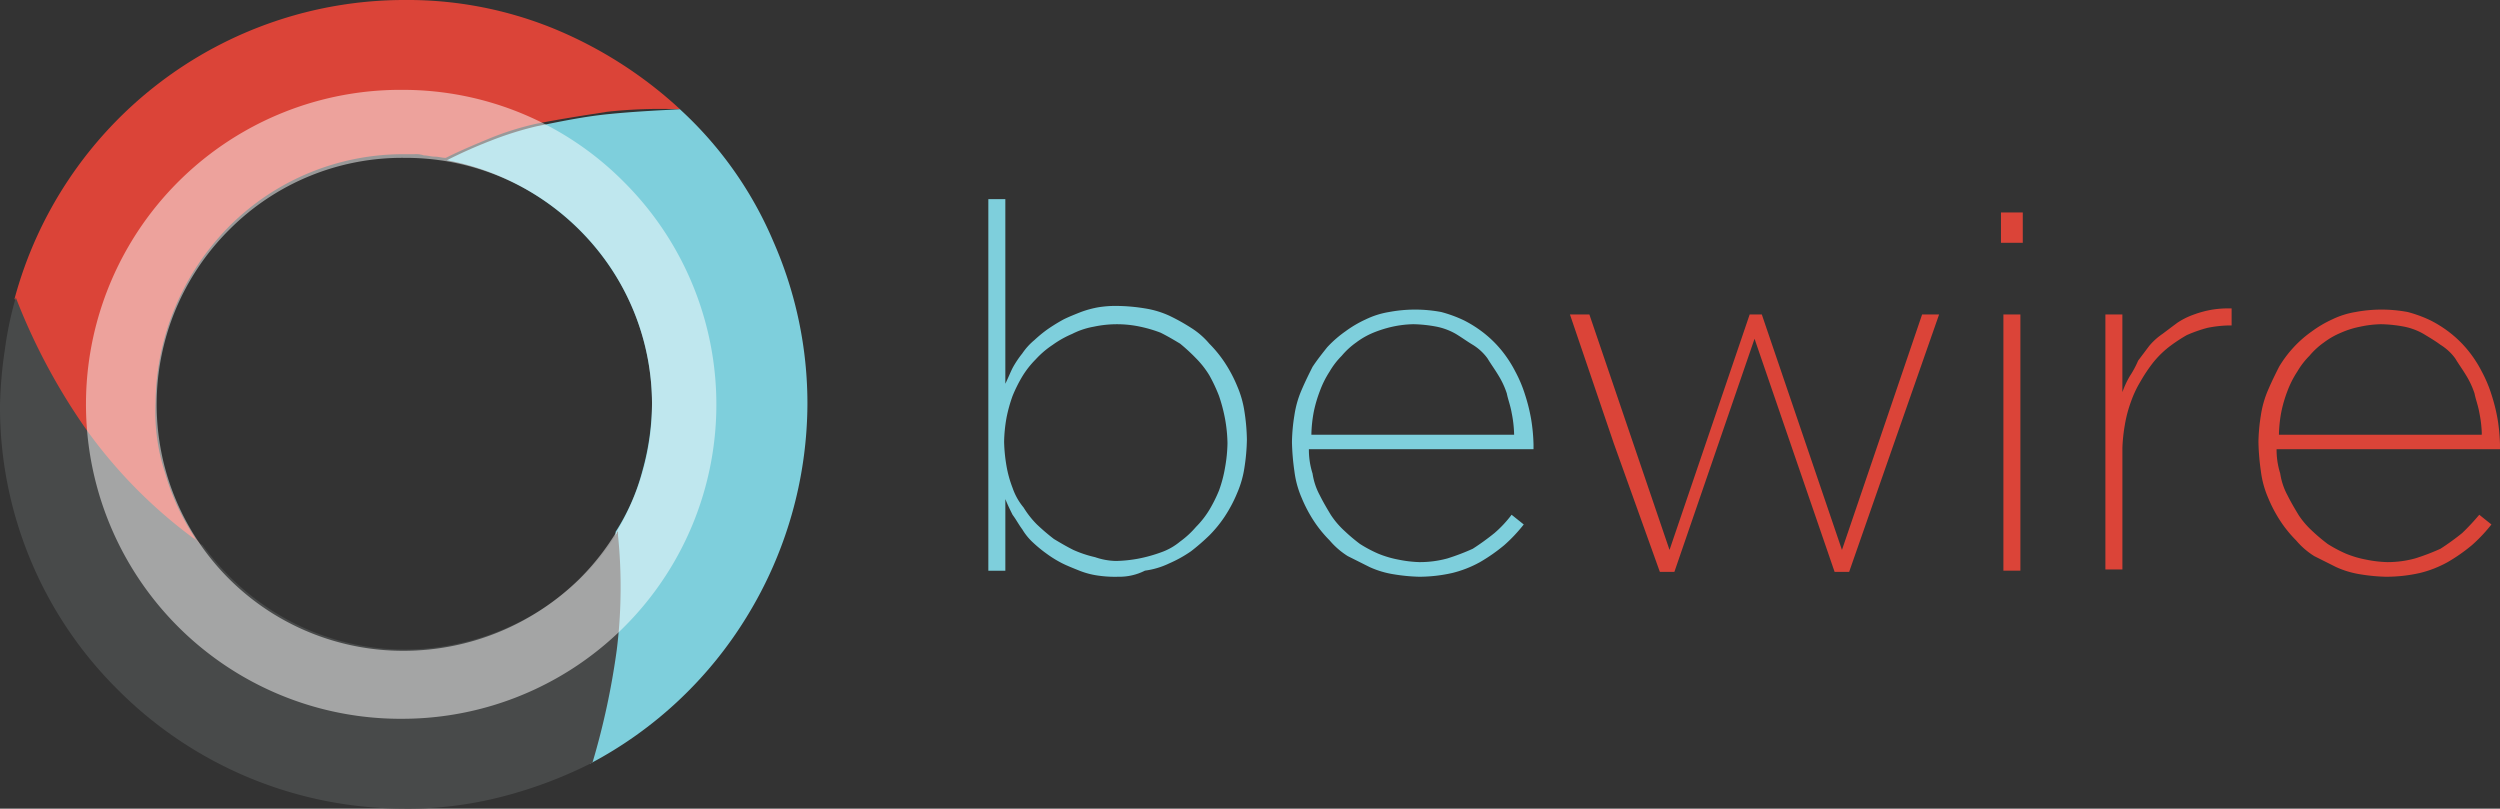
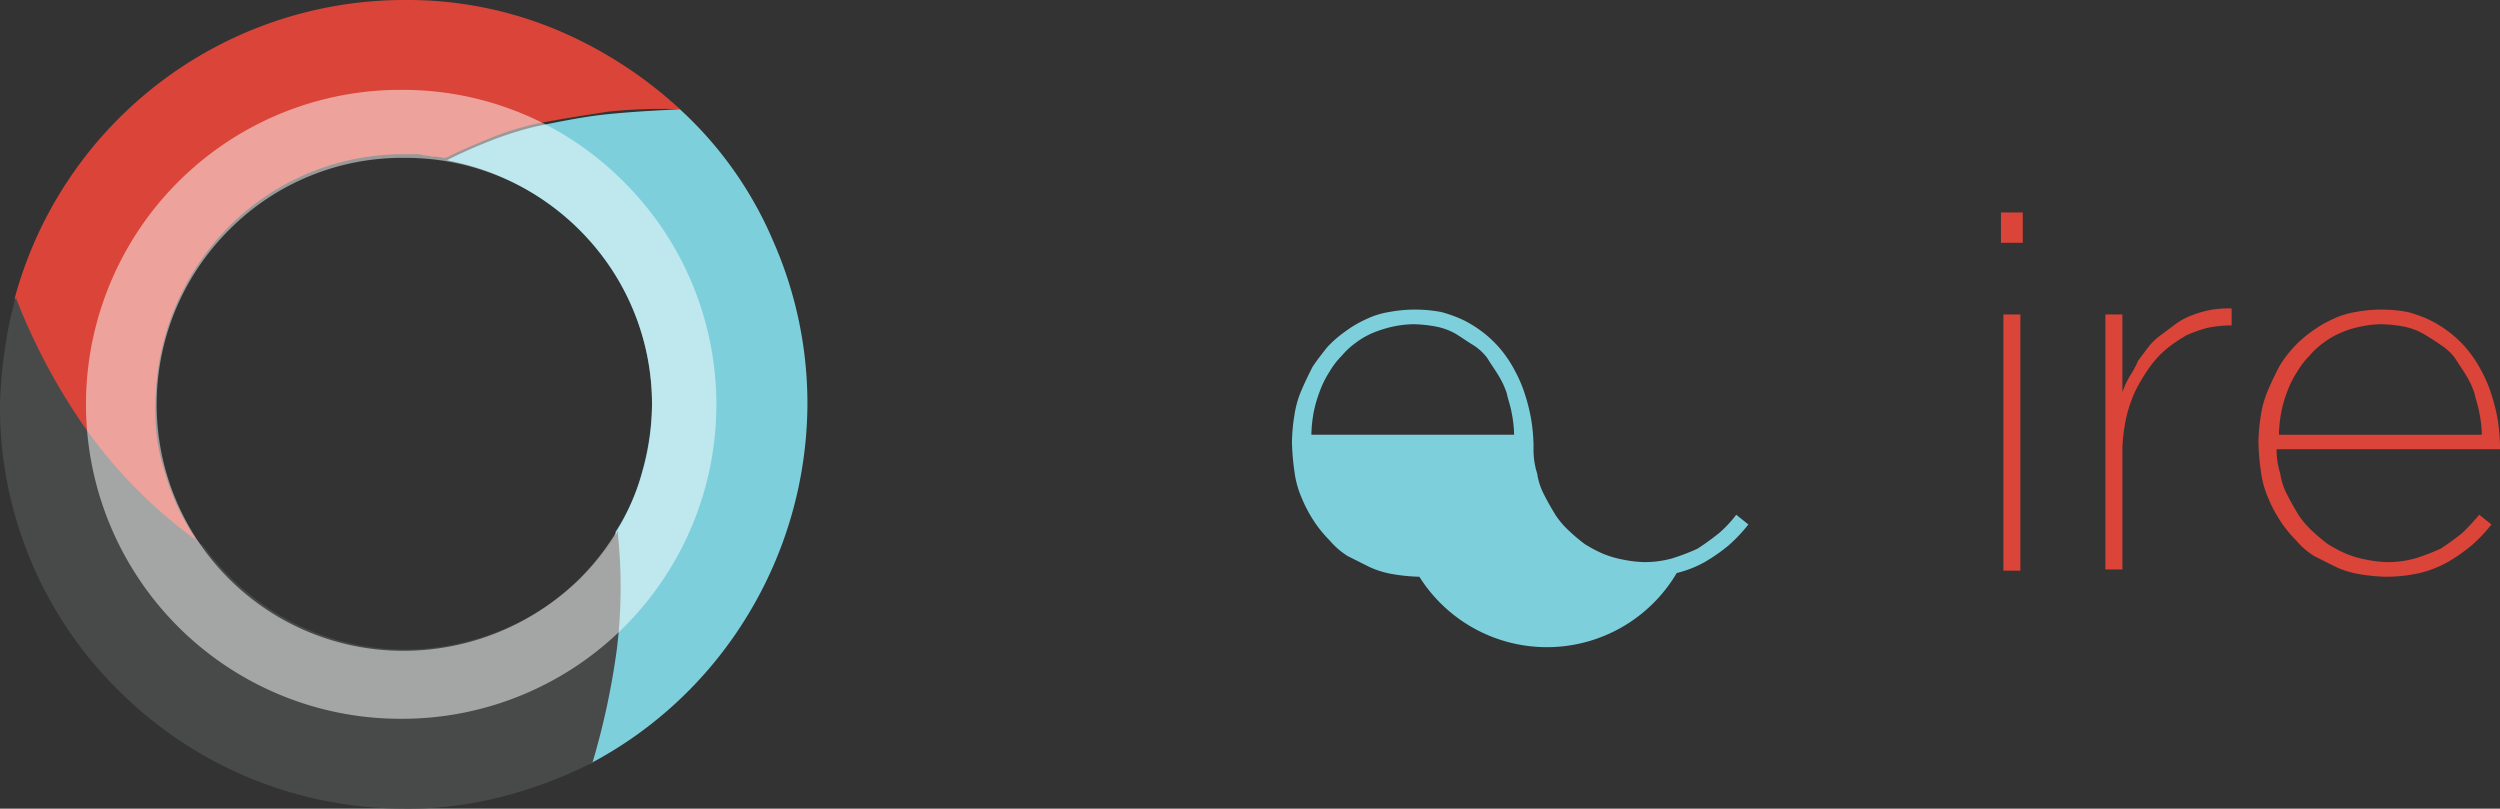
<svg xmlns="http://www.w3.org/2000/svg" viewBox="0 0 172 55.635">
  <rect x="0" y="0" width="172" height="55.635" fill="#333333" stroke="none" />
  <defs>
    <style>.a{fill:#db4438;}.b{fill:#7ecfdc;}.c{fill:#484a4a;}.d{opacity:0.5;}.e{fill:#fff;}</style>
  </defs>
  <path class="a" d="M28.015,0A27.782,27.782,0,0,0,1.2,20.55a42.306,42.306,0,0,0,4.929,9.189A33.677,33.677,0,0,0,13.4,37.09h.167l.251.251.251.251c-.084-.084-.167-.251-.251-.334a1.153,1.153,0,0,1-.251-.334,15.845,15.845,0,0,1-2-4.344,13.555,13.555,0,0,1-.668-4.929,17.466,17.466,0,0,1,5.1-12.113,16.917,16.917,0,0,1,12.029-4.929h.668a1.628,1.628,0,0,1,.668.084c.251,0,.5.084.752.084s.5.084.752.084c1-.5,2-.919,3.007-1.337a20.057,20.057,0,0,1,3.174-1c1.671-.334,3.341-.585,4.929-.835a33.517,33.517,0,0,1,5.012-.167A29.124,29.124,0,0,0,38.373,2,26.62,26.62,0,0,0,28.015,0" transform="translate(-0.198)" />
  <path class="b" d="M36.8,12.509a17.422,17.422,0,0,1,10.024,5.764,16.848,16.848,0,0,1,4.093,10.943,17.581,17.581,0,0,1-.668,4.678,14.453,14.453,0,0,1-1.838,4.177V38.4a35.315,35.315,0,0,1-.084,7.852,41.564,41.564,0,0,1-1.671,7.769A27.868,27.868,0,0,0,57.433,43.918,28.149,28.149,0,0,0,61.61,29.3a27.681,27.681,0,0,0-2.339-11.194A26.162,26.162,0,0,0,52.839,9c-1.671.084-3.258.167-4.929.334s-3.258.5-4.929.835a23.212,23.212,0,0,0-3.174,1A32.759,32.759,0,0,0,36.8,12.509" transform="translate(-6.059 -1.482)" />
  <path class="c" d="M27.817,59.669a25.9,25.9,0,0,0,6.766-.835,30.465,30.465,0,0,0,6.182-2.339,51.619,51.619,0,0,0,1.671-7.769,35.264,35.264,0,0,0,.084-7.852v-.334c0,.084-.084.084-.084.167s-.084.084-.084.167a16.606,16.606,0,0,1-6.1,5.68A17.755,17.755,0,0,1,27.9,48.725a17.024,17.024,0,0,1-8.019-2,17.639,17.639,0,0,1-5.931-5.179,1.153,1.153,0,0,1-.334-.251,1.153,1.153,0,0,0-.334-.251,33.677,33.677,0,0,1-7.268-7.351A42.306,42.306,0,0,1,1.086,24.5a24.884,24.884,0,0,0-.752,3.592A29.826,29.826,0,0,0,0,31.935,27.375,27.375,0,0,0,8.186,51.566a27.793,27.793,0,0,0,19.631,8.1" transform="translate(0 -4.034)" />
  <g class="d" transform="translate(6.015 6.182)">
    <path class="e" d="M28.919,7.4a21.636,21.636,0,1,0-.084,43.271A21.619,21.619,0,0,0,44.123,13.749,21.405,21.405,0,0,0,28.919,7.4M29,45.993A16.953,16.953,0,0,1,16.974,17.007,16.773,16.773,0,0,1,29,12.078,16.953,16.953,0,0,1,41.032,41.065,17.273,17.273,0,0,1,29,45.993" transform="translate(-7.2 -7.4)" />
  </g>
  <g transform="translate(67.998 13.7)">
-     <path class="b" d="M90.338,42.38a8.1,8.1,0,0,1-1.42-.084,5.5,5.5,0,0,1-1.253-.334c-.418-.167-.835-.334-1.17-.5a7.626,7.626,0,0,1-1.086-.668,8.876,8.876,0,0,1-.919-.752,4.019,4.019,0,0,1-.752-.919c-.251-.334-.418-.668-.668-1-.167-.334-.334-.668-.5-1.086v4.929H81.4V16.4h1.169V29.1c.167-.334.334-.752.5-1.086a6.968,6.968,0,0,1,.668-1,4.378,4.378,0,0,1,.835-.919,8.878,8.878,0,0,1,.919-.752,12.366,12.366,0,0,1,1.086-.668c.334-.167.752-.334,1.17-.5A6.959,6.959,0,0,1,89,23.835a7.643,7.643,0,0,1,1.42-.084,12.462,12.462,0,0,1,1.754.167,6.365,6.365,0,0,1,1.671.5,13.516,13.516,0,0,1,1.5.835A5.338,5.338,0,0,1,96.6,26.341a8.435,8.435,0,0,1,1.086,1.337,9.523,9.523,0,0,1,.835,1.587,6.934,6.934,0,0,1,.5,1.754,13.711,13.711,0,0,1,.167,1.921h0a13.711,13.711,0,0,1-.167,1.921,6.935,6.935,0,0,1-.5,1.754,9.523,9.523,0,0,1-.835,1.587A8.435,8.435,0,0,1,96.6,39.539a14.52,14.52,0,0,1-1.253,1.086,8.7,8.7,0,0,1-1.5.835,5.544,5.544,0,0,1-1.671.5A3.9,3.9,0,0,1,90.338,42.38Zm-.167-1.086a9.252,9.252,0,0,0,1.587-.167,10.1,10.1,0,0,0,1.5-.418,4.236,4.236,0,0,0,1.337-.752,6.19,6.19,0,0,0,1.086-1,6.308,6.308,0,0,0,.919-1.17,9.973,9.973,0,0,0,.668-1.337,8.811,8.811,0,0,0,.418-1.587,10.284,10.284,0,0,0,.167-1.671h0a10.284,10.284,0,0,0-.167-1.671,11.129,11.129,0,0,0-.418-1.587,10.874,10.874,0,0,0-.668-1.42,6.308,6.308,0,0,0-.919-1.17,12.848,12.848,0,0,0-1.086-1c-.418-.251-.835-.5-1.337-.752a9.127,9.127,0,0,0-1.42-.418,7.623,7.623,0,0,0-3.174,0,5.31,5.31,0,0,0-1.5.5,6.91,6.91,0,0,0-1.337.752,6.241,6.241,0,0,0-1.17,1,6.308,6.308,0,0,0-.919,1.17,9.973,9.973,0,0,0-.668,1.337,10.1,10.1,0,0,0-.418,1.5,10.284,10.284,0,0,0-.167,1.671h0a11.321,11.321,0,0,0,.167,1.671,7.907,7.907,0,0,0,.418,1.5,4.236,4.236,0,0,0,.752,1.337,6.308,6.308,0,0,0,.919,1.17,14.544,14.544,0,0,0,1.17,1c.418.251.835.5,1.337.752a7.94,7.94,0,0,0,1.5.5A4.634,4.634,0,0,0,90.171,41.294Z" transform="translate(-81.4 -16.4)" />
-     <path class="b" d="M115.171,43.878a12.462,12.462,0,0,1-1.754-.167,6.365,6.365,0,0,1-1.671-.5l-1.5-.752a5.338,5.338,0,0,1-1.253-1.086,8.435,8.435,0,0,1-1.086-1.337,9.523,9.523,0,0,1-.835-1.587,6.637,6.637,0,0,1-.5-1.838,16.222,16.222,0,0,1-.167-2h0a12.513,12.513,0,0,1,.167-1.838,6.934,6.934,0,0,1,.5-1.754c.251-.585.5-1.086.752-1.587.334-.5.668-.919,1-1.337A7.8,7.8,0,0,1,110.076,27a7.932,7.932,0,0,1,1.42-.835,5.823,5.823,0,0,1,1.587-.5,9.732,9.732,0,0,1,3.592,0,8.907,8.907,0,0,1,1.587.585,8.277,8.277,0,0,1,1.42.919,7.741,7.741,0,0,1,1.17,1.17,8.277,8.277,0,0,1,.919,1.42,9.053,9.053,0,0,1,.668,1.587,12.213,12.213,0,0,1,.418,1.671,12.463,12.463,0,0,1,.167,1.754v.334H107.57a5.386,5.386,0,0,0,.251,1.671,4.563,4.563,0,0,0,.5,1.5c.251.5.5.919.752,1.337a5.752,5.752,0,0,0,.919,1.086,12.5,12.5,0,0,0,1.086.919,9.13,9.13,0,0,0,1.253.668,7.056,7.056,0,0,0,1.42.418,8.23,8.23,0,0,0,1.42.167,7.12,7.12,0,0,0,1.921-.251,15.06,15.06,0,0,0,1.754-.668,16.941,16.941,0,0,0,1.5-1.086,8.021,8.021,0,0,0,1.17-1.253l.418.334.418.334a10.758,10.758,0,0,1-1.337,1.42,11.938,11.938,0,0,1-1.671,1.169,7.662,7.662,0,0,1-1.921.752A10.369,10.369,0,0,1,115.171,43.878Zm6.516-9.857a8.23,8.23,0,0,0-.167-1.42c-.084-.5-.251-.919-.334-1.337a5.759,5.759,0,0,0-.585-1.253c-.251-.418-.5-.752-.752-1.169a3.561,3.561,0,0,0-1-.919c-.418-.251-.752-.5-1.169-.752a4.367,4.367,0,0,0-1.337-.5,9.252,9.252,0,0,0-1.587-.167,7.357,7.357,0,0,0-1.42.167,8.211,8.211,0,0,0-1.337.418,5.326,5.326,0,0,0-1.17.668,5.245,5.245,0,0,0-1,.919,5.363,5.363,0,0,0-.835,1.086,6.66,6.66,0,0,0-.668,1.337,9.128,9.128,0,0,0-.418,1.42,9.253,9.253,0,0,0-.167,1.587h13.95Z" transform="translate(-85.516 -17.898)" />
-     <path class="a" d="M129.3,25.9h1.337l2.757,8.1,2.757,8.1,2.757-8.1,2.757-8.1h.835l2.757,8.1,2.757,8.1,2.757-8.1,2.757-8.1h1.169L151.6,34.755l-3.091,8.855h-1l-2.757-8.019L142,27.571l-2.757,8.019-2.757,8.019h-1l-3.174-8.855Z" transform="translate(-89.286 -17.964)" />
+     <path class="b" d="M115.171,43.878a12.462,12.462,0,0,1-1.754-.167,6.365,6.365,0,0,1-1.671-.5l-1.5-.752a5.338,5.338,0,0,1-1.253-1.086,8.435,8.435,0,0,1-1.086-1.337,9.523,9.523,0,0,1-.835-1.587,6.637,6.637,0,0,1-.5-1.838,16.222,16.222,0,0,1-.167-2h0a12.513,12.513,0,0,1,.167-1.838,6.934,6.934,0,0,1,.5-1.754c.251-.585.5-1.086.752-1.587.334-.5.668-.919,1-1.337A7.8,7.8,0,0,1,110.076,27a7.932,7.932,0,0,1,1.42-.835,5.823,5.823,0,0,1,1.587-.5,9.732,9.732,0,0,1,3.592,0,8.907,8.907,0,0,1,1.587.585,8.277,8.277,0,0,1,1.42.919,7.741,7.741,0,0,1,1.17,1.17,8.277,8.277,0,0,1,.919,1.42,9.053,9.053,0,0,1,.668,1.587,12.213,12.213,0,0,1,.418,1.671,12.463,12.463,0,0,1,.167,1.754v.334a5.386,5.386,0,0,0,.251,1.671,4.563,4.563,0,0,0,.5,1.5c.251.5.5.919.752,1.337a5.752,5.752,0,0,0,.919,1.086,12.5,12.5,0,0,0,1.086.919,9.13,9.13,0,0,0,1.253.668,7.056,7.056,0,0,0,1.42.418,8.23,8.23,0,0,0,1.42.167,7.12,7.12,0,0,0,1.921-.251,15.06,15.06,0,0,0,1.754-.668,16.941,16.941,0,0,0,1.5-1.086,8.021,8.021,0,0,0,1.17-1.253l.418.334.418.334a10.758,10.758,0,0,1-1.337,1.42,11.938,11.938,0,0,1-1.671,1.169,7.662,7.662,0,0,1-1.921.752A10.369,10.369,0,0,1,115.171,43.878Zm6.516-9.857a8.23,8.23,0,0,0-.167-1.42c-.084-.5-.251-.919-.334-1.337a5.759,5.759,0,0,0-.585-1.253c-.251-.418-.5-.752-.752-1.169a3.561,3.561,0,0,0-1-.919c-.418-.251-.752-.5-1.169-.752a4.367,4.367,0,0,0-1.337-.5,9.252,9.252,0,0,0-1.587-.167,7.357,7.357,0,0,0-1.42.167,8.211,8.211,0,0,0-1.337.418,5.326,5.326,0,0,0-1.17.668,5.245,5.245,0,0,0-1,.919,5.363,5.363,0,0,0-.835,1.086,6.66,6.66,0,0,0-.668,1.337,9.128,9.128,0,0,0-.418,1.42,9.253,9.253,0,0,0-.167,1.587h13.95Z" transform="translate(-85.516 -17.898)" />
    <path class="a" d="M164.8,17.5h1.5v2.088h-1.5V17.5Zm.167,7.017h1.169V42.143h-1.169V24.517Z" transform="translate(-95.131 -16.581)" />
    <path class="a" d="M173.4,25.818h1.169v5.346a6.3,6.3,0,0,1,.5-1.086,6.9,6.9,0,0,0,.585-1.086l.752-1a4.378,4.378,0,0,1,.919-.835l1-.752a5.1,5.1,0,0,1,1.169-.585,6.959,6.959,0,0,1,1.253-.334,7.186,7.186,0,0,1,1.337-.084v1.17h-.167a8.277,8.277,0,0,0-1.5.167,9.61,9.61,0,0,0-1.42.5,10.884,10.884,0,0,0-1.253.835,6.678,6.678,0,0,0-1.086,1.086,10.885,10.885,0,0,0-.835,1.253,7.4,7.4,0,0,0-.668,1.42,8.812,8.812,0,0,0-.418,1.587,11.414,11.414,0,0,0-.167,1.587V43.36H173.4V25.818Z" transform="translate(-96.547 -17.882)" />
    <path class="a" d="M194.771,43.878a12.462,12.462,0,0,1-1.754-.167,6.365,6.365,0,0,1-1.671-.5l-1.5-.752a5.338,5.338,0,0,1-1.253-1.086,8.433,8.433,0,0,1-1.086-1.337,9.524,9.524,0,0,1-.835-1.587,6.637,6.637,0,0,1-.5-1.838,16.224,16.224,0,0,1-.167-2h0a12.514,12.514,0,0,1,.167-1.838,6.934,6.934,0,0,1,.5-1.754c.251-.585.5-1.086.752-1.587a7.976,7.976,0,0,1,1-1.337A7.8,7.8,0,0,1,189.676,27a7.932,7.932,0,0,1,1.42-.835,5.823,5.823,0,0,1,1.587-.5,9.732,9.732,0,0,1,3.592,0,8.906,8.906,0,0,1,1.587.585,8.276,8.276,0,0,1,1.42.919,7.739,7.739,0,0,1,1.169,1.17,8.277,8.277,0,0,1,.919,1.42,9.051,9.051,0,0,1,.668,1.587,12.214,12.214,0,0,1,.418,1.671,12.464,12.464,0,0,1,.167,1.754v.334H187.253a5.386,5.386,0,0,0,.251,1.671,4.562,4.562,0,0,0,.5,1.5c.251.5.5.919.752,1.337a5.751,5.751,0,0,0,.919,1.086,12.5,12.5,0,0,0,1.086.919,9.13,9.13,0,0,0,1.253.668,7.056,7.056,0,0,0,1.42.418,8.23,8.23,0,0,0,1.42.167,7.121,7.121,0,0,0,1.921-.251,15.06,15.06,0,0,0,1.754-.668,16.94,16.94,0,0,0,1.5-1.086,16.039,16.039,0,0,0,1.169-1.253l.418.334.418.334a10.759,10.759,0,0,1-1.337,1.42,11.938,11.938,0,0,1-1.671,1.169,7.662,7.662,0,0,1-1.921.752A10.567,10.567,0,0,1,194.771,43.878Zm6.6-9.857a8.231,8.231,0,0,0-.167-1.42c-.084-.5-.251-.919-.334-1.337a5.758,5.758,0,0,0-.585-1.253c-.251-.418-.5-.752-.752-1.169a3.561,3.561,0,0,0-1-.919c-.334-.251-.752-.5-1.169-.752a4.367,4.367,0,0,0-1.337-.5,9.252,9.252,0,0,0-1.587-.167,7.357,7.357,0,0,0-1.42.167,6.26,6.26,0,0,0-1.337.418,5.326,5.326,0,0,0-1.169.668,5.245,5.245,0,0,0-1,.919,5.363,5.363,0,0,0-.835,1.086A6.659,6.659,0,0,0,188,31.1a9.128,9.128,0,0,0-.418,1.42,9.253,9.253,0,0,0-.167,1.587h13.95Z" transform="translate(-98.622 -17.898)" />
  </g>
</svg>